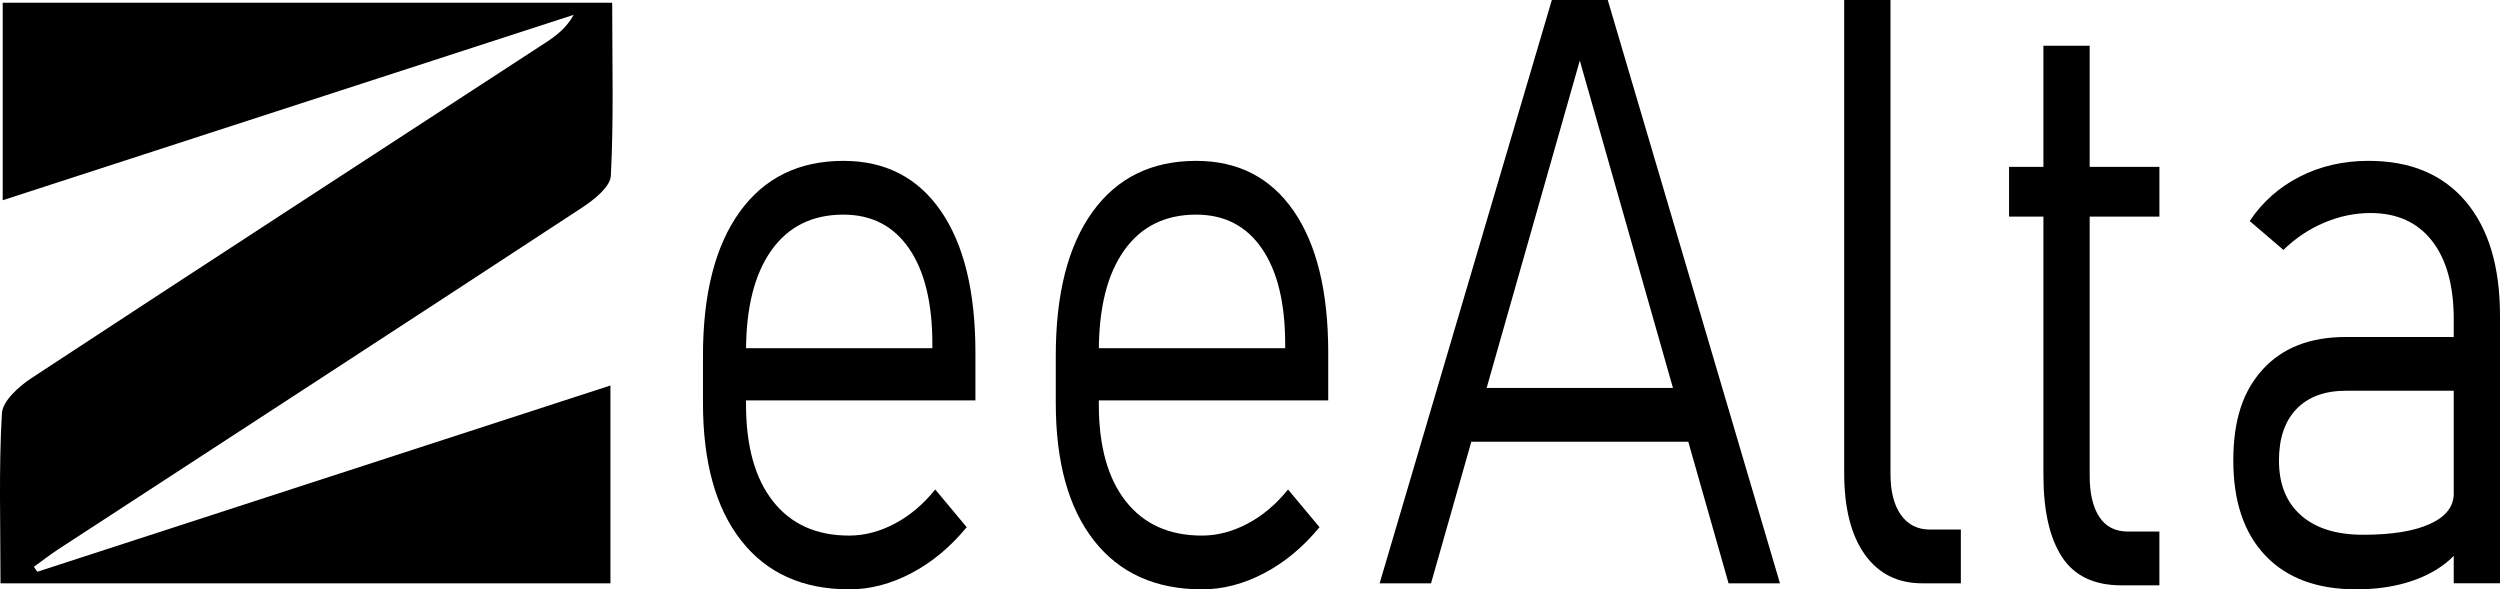
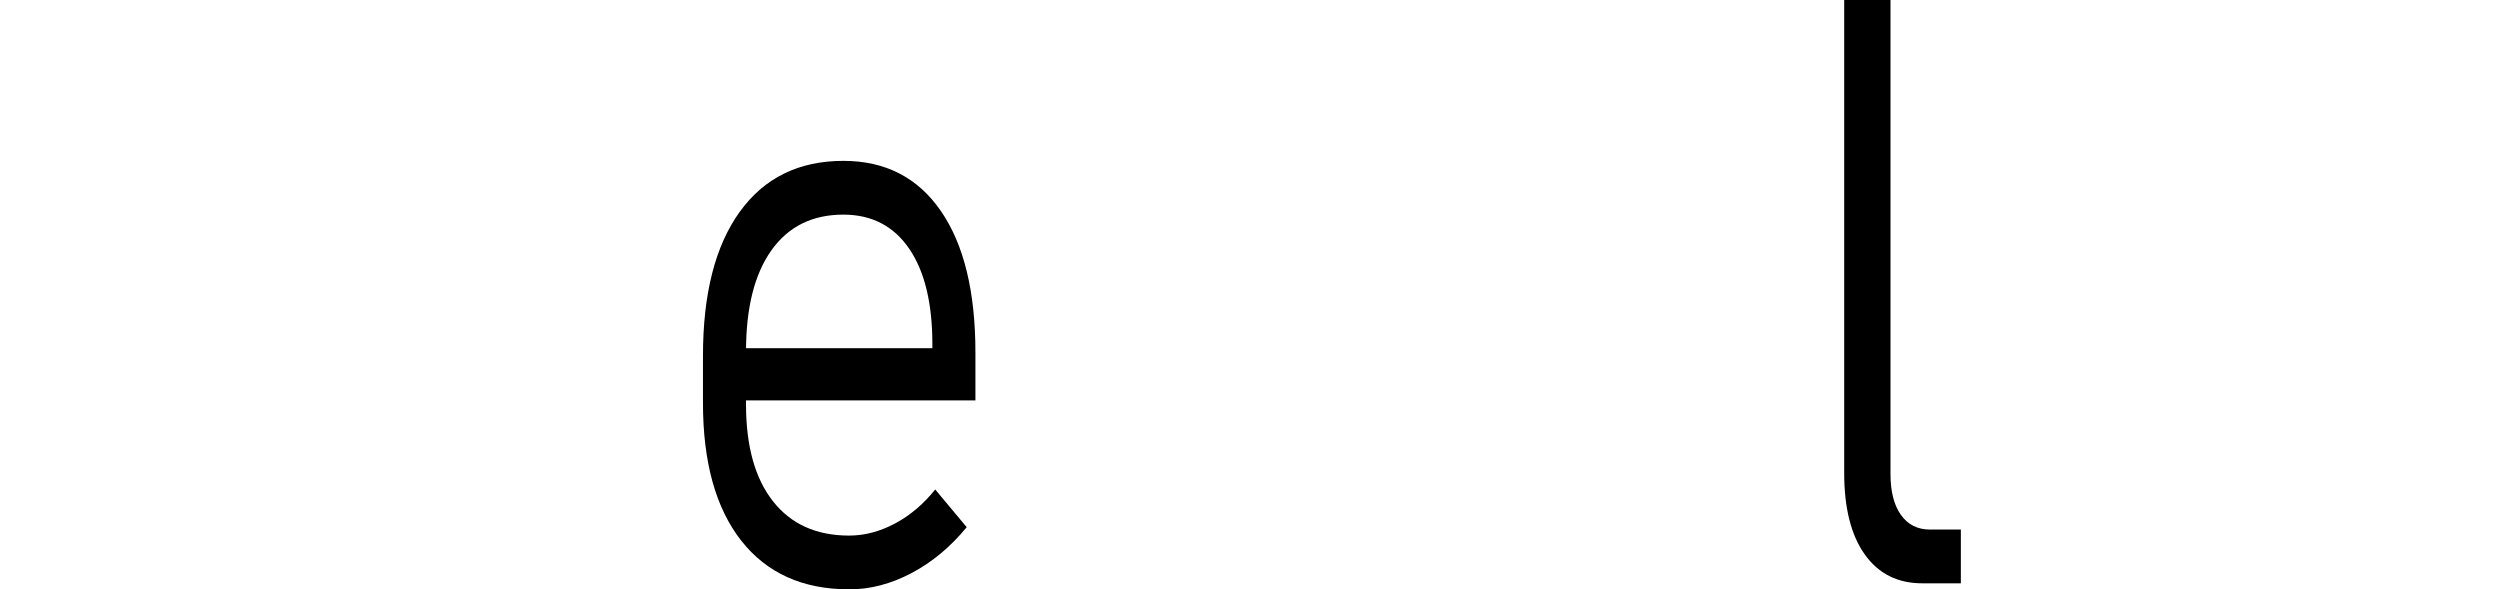
<svg xmlns="http://www.w3.org/2000/svg" id="Layer_2" data-name="Layer 2" viewBox="0 0 1026.76 242.04">
  <defs>
    <style>      .cls-1 {        fill: #000;        stroke-width: 0px;      }    </style>
  </defs>
  <g id="Layer_1-2" data-name="Layer 1">
    <g>
-       <path class="cls-1" d="M15.3,234.83c77.96-25.34,155.92-50.68,235.41-76.51v81.27H.21c0-24.03-.75-46.98.57-69.83.29-5.1,6.97-11.06,12.18-14.49C83.14,109.17,153.59,63.45,223.95,17.6c4.37-2.85,8.57-5.95,11.67-11.51C157.94,31.31,80.26,56.53,1.11,82.24V1.13h250.32c0,24.38.65,47.77-.55,71.06-.24,4.58-6.89,9.84-11.78,13.05-71.56,46.92-143.32,93.54-215.02,140.26-3.5,2.28-6.78,4.86-10.17,7.3.47.67.93,1.35,1.4,2.02Z" />
      <path class="cls-1" d="M348.75,242.04c-19.09,0-33.87-6.67-44.34-20.02-10.47-13.35-15.7-32.21-15.7-56.6v-19.28c0-25.48,5.04-45.2,15.11-59.15,10.07-13.95,24.26-20.92,42.56-20.92,17.24,0,30.59,6.87,40.05,20.6,9.46,13.73,14.18,33.12,14.18,58.16v19.61h-98.97v-21.42h81.29v-1.65c0-16.91-3.19-30.01-9.57-39.3-6.38-9.28-15.37-13.92-26.99-13.92-12.76,0-22.61,4.89-29.56,14.67-6.95,9.78-10.42,23.62-10.42,41.52v21.75c0,17.14,3.69,30.4,11.08,39.79,7.39,9.39,17.81,14.09,31.27,14.09,6.33,0,12.6-1.65,18.8-4.94,6.2-3.29,11.72-7.96,16.56-14l12.93,15.49c-6.69,8.13-14.25,14.42-22.7,18.87-8.45,4.45-16.98,6.67-25.6,6.67Z" />
-       <path class="cls-1" d="M493.65,242.04c-19.09,0-33.87-6.67-44.34-20.02-10.47-13.35-15.7-32.21-15.7-56.6v-19.28c0-25.48,5.04-45.2,15.11-59.15,10.07-13.95,24.26-20.92,42.56-20.92,17.24,0,30.59,6.87,40.05,20.6,9.46,13.73,14.18,33.12,14.18,58.16v19.61h-98.97v-21.42h81.29v-1.65c0-16.91-3.19-30.01-9.57-39.3-6.38-9.28-15.37-13.92-26.99-13.92-12.76,0-22.61,4.89-29.56,14.67-6.95,9.78-10.42,23.62-10.42,41.52v21.75c0,17.14,3.69,30.4,11.08,39.79,7.39,9.39,17.81,14.09,31.27,14.09,6.33,0,12.6-1.65,18.8-4.94,6.2-3.29,11.72-7.96,16.56-14l12.93,15.49c-6.69,8.13-14.25,14.42-22.7,18.87-8.45,4.45-16.98,6.67-25.6,6.67Z" />
-       <path class="cls-1" d="M566.62,239.57L637.35,0h22.96l70.73,239.57h-21.11l-61.1-214.69-61.1,214.69h-21.11ZM599.21,181.41v-22.08h100.95v22.08h-100.95Z" />
      <path class="cls-1" d="M776.43,0v194.59c0,7.25,1.43,12.88,4.29,16.89,2.86,4.01,6.84,6.01,11.94,6.01h12.67v22.08h-15.84c-10.12,0-17.99-3.95-23.62-11.86-5.63-7.91-8.45-19.06-8.45-33.45V0h19Z" />
-       <path class="cls-1" d="M825.12,88.97v-20.43h61.76v20.43h-61.76ZM871.31,240.4c-11.26,0-19.42-3.9-24.48-11.7-5.06-7.8-7.59-19-7.59-33.61V18.78h19v176.63c0,7.25,1.32,12.88,3.96,16.89,2.64,4.01,6.55,6.01,11.74,6.01h12.93v22.08h-15.57Z" />
-       <path class="cls-1" d="M967.64,242.04c-16.01,0-28.42-4.61-37.21-13.84-8.8-9.23-13.2-22.24-13.2-39.05s4.05-28.64,12.14-37.49c8.09-8.84,19.44-13.26,34.05-13.26h45.53l1.85,22.08h-47.24c-8.8,0-15.59,2.5-20.39,7.5-4.8,5-7.19,12.06-7.19,21.17,0,9.67,3.01,17.16,9.04,22.49,6.02,5.33,14.54,7.99,25.53,7.99,11.79,0,20.94-1.48,27.45-4.45,6.51-2.97,9.77-7.14,9.77-12.52l2.77,22.41c-2.73,3.62-6.22,6.7-10.49,9.23-4.27,2.53-9.13,4.45-14.58,5.77-5.46,1.32-11.39,1.98-17.81,1.98ZM1007.76,239.57v-108.42c0-13.84-2.97-24.58-8.91-32.21-5.94-7.63-14.36-11.45-25.27-11.45-6.42,0-12.76,1.32-19,3.95-6.25,2.64-11.83,6.37-16.76,11.2l-13.86-11.86c5.19-7.8,12.03-13.87,20.52-18.21,8.49-4.34,17.92-6.51,28.31-6.51,17.15,0,30.44,5.55,39.85,16.64,9.41,11.1,14.12,26.75,14.12,46.96v109.9h-19Z" />
    </g>
  </g>
</svg>